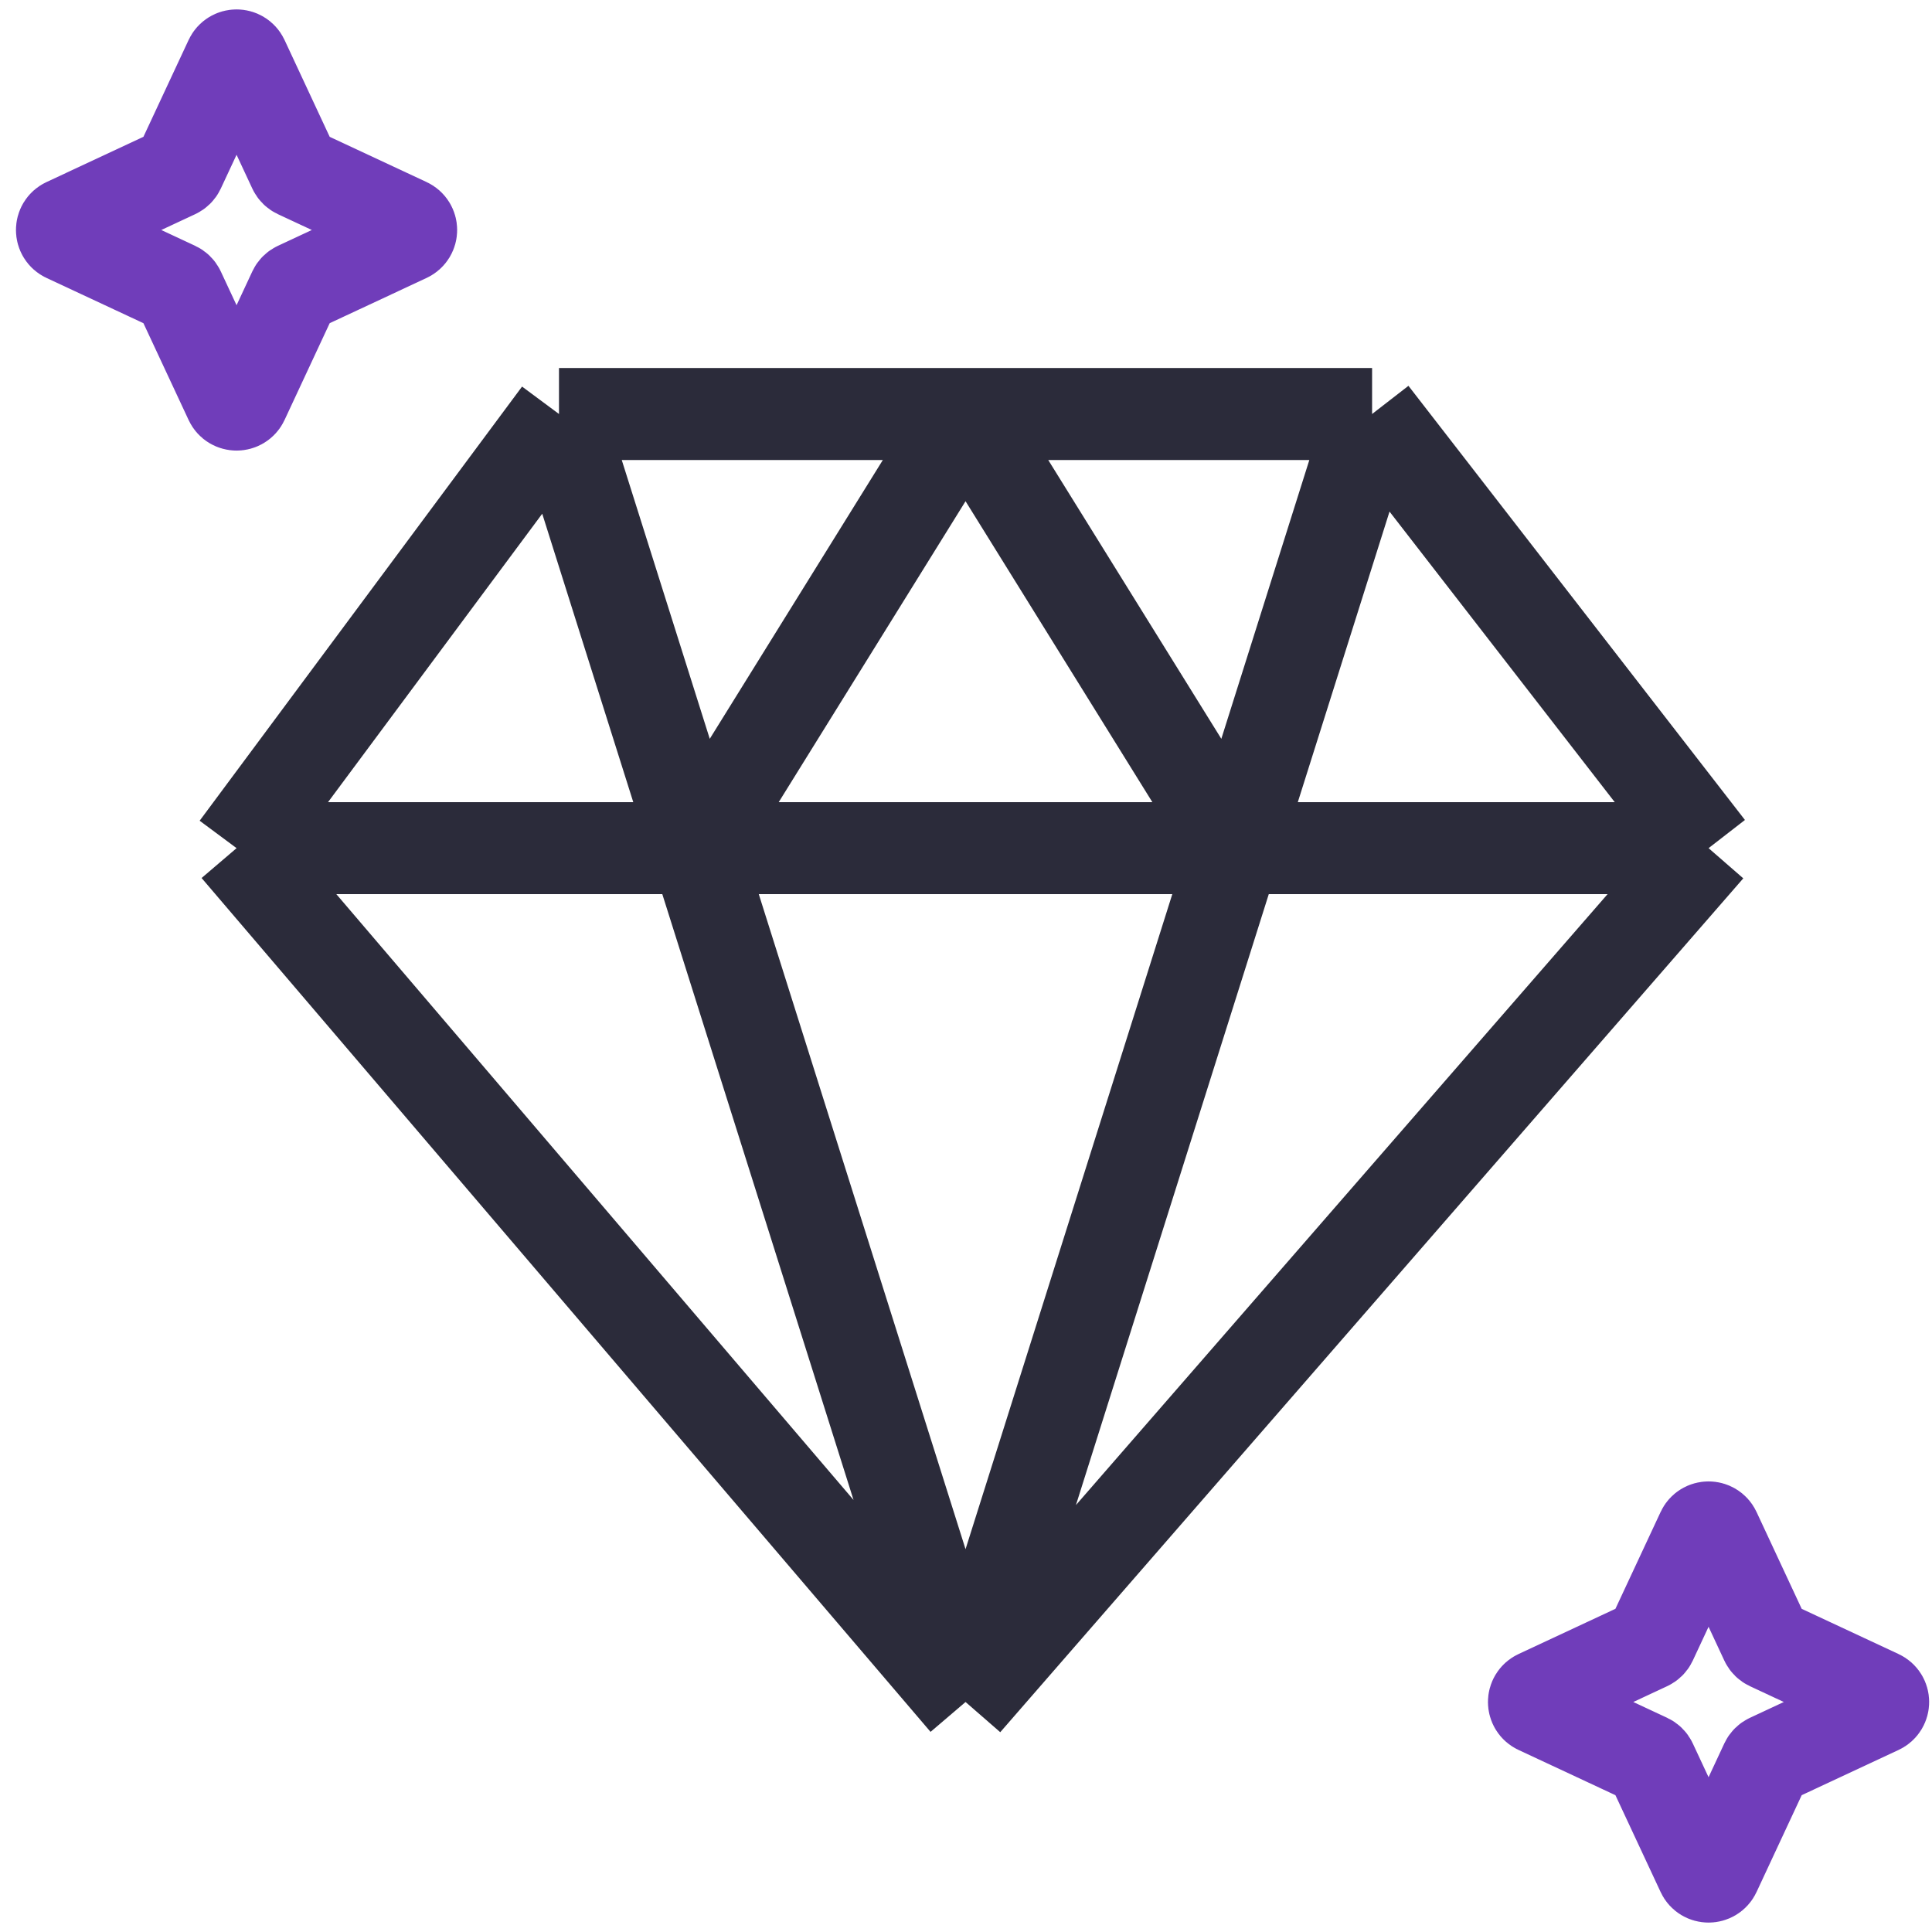
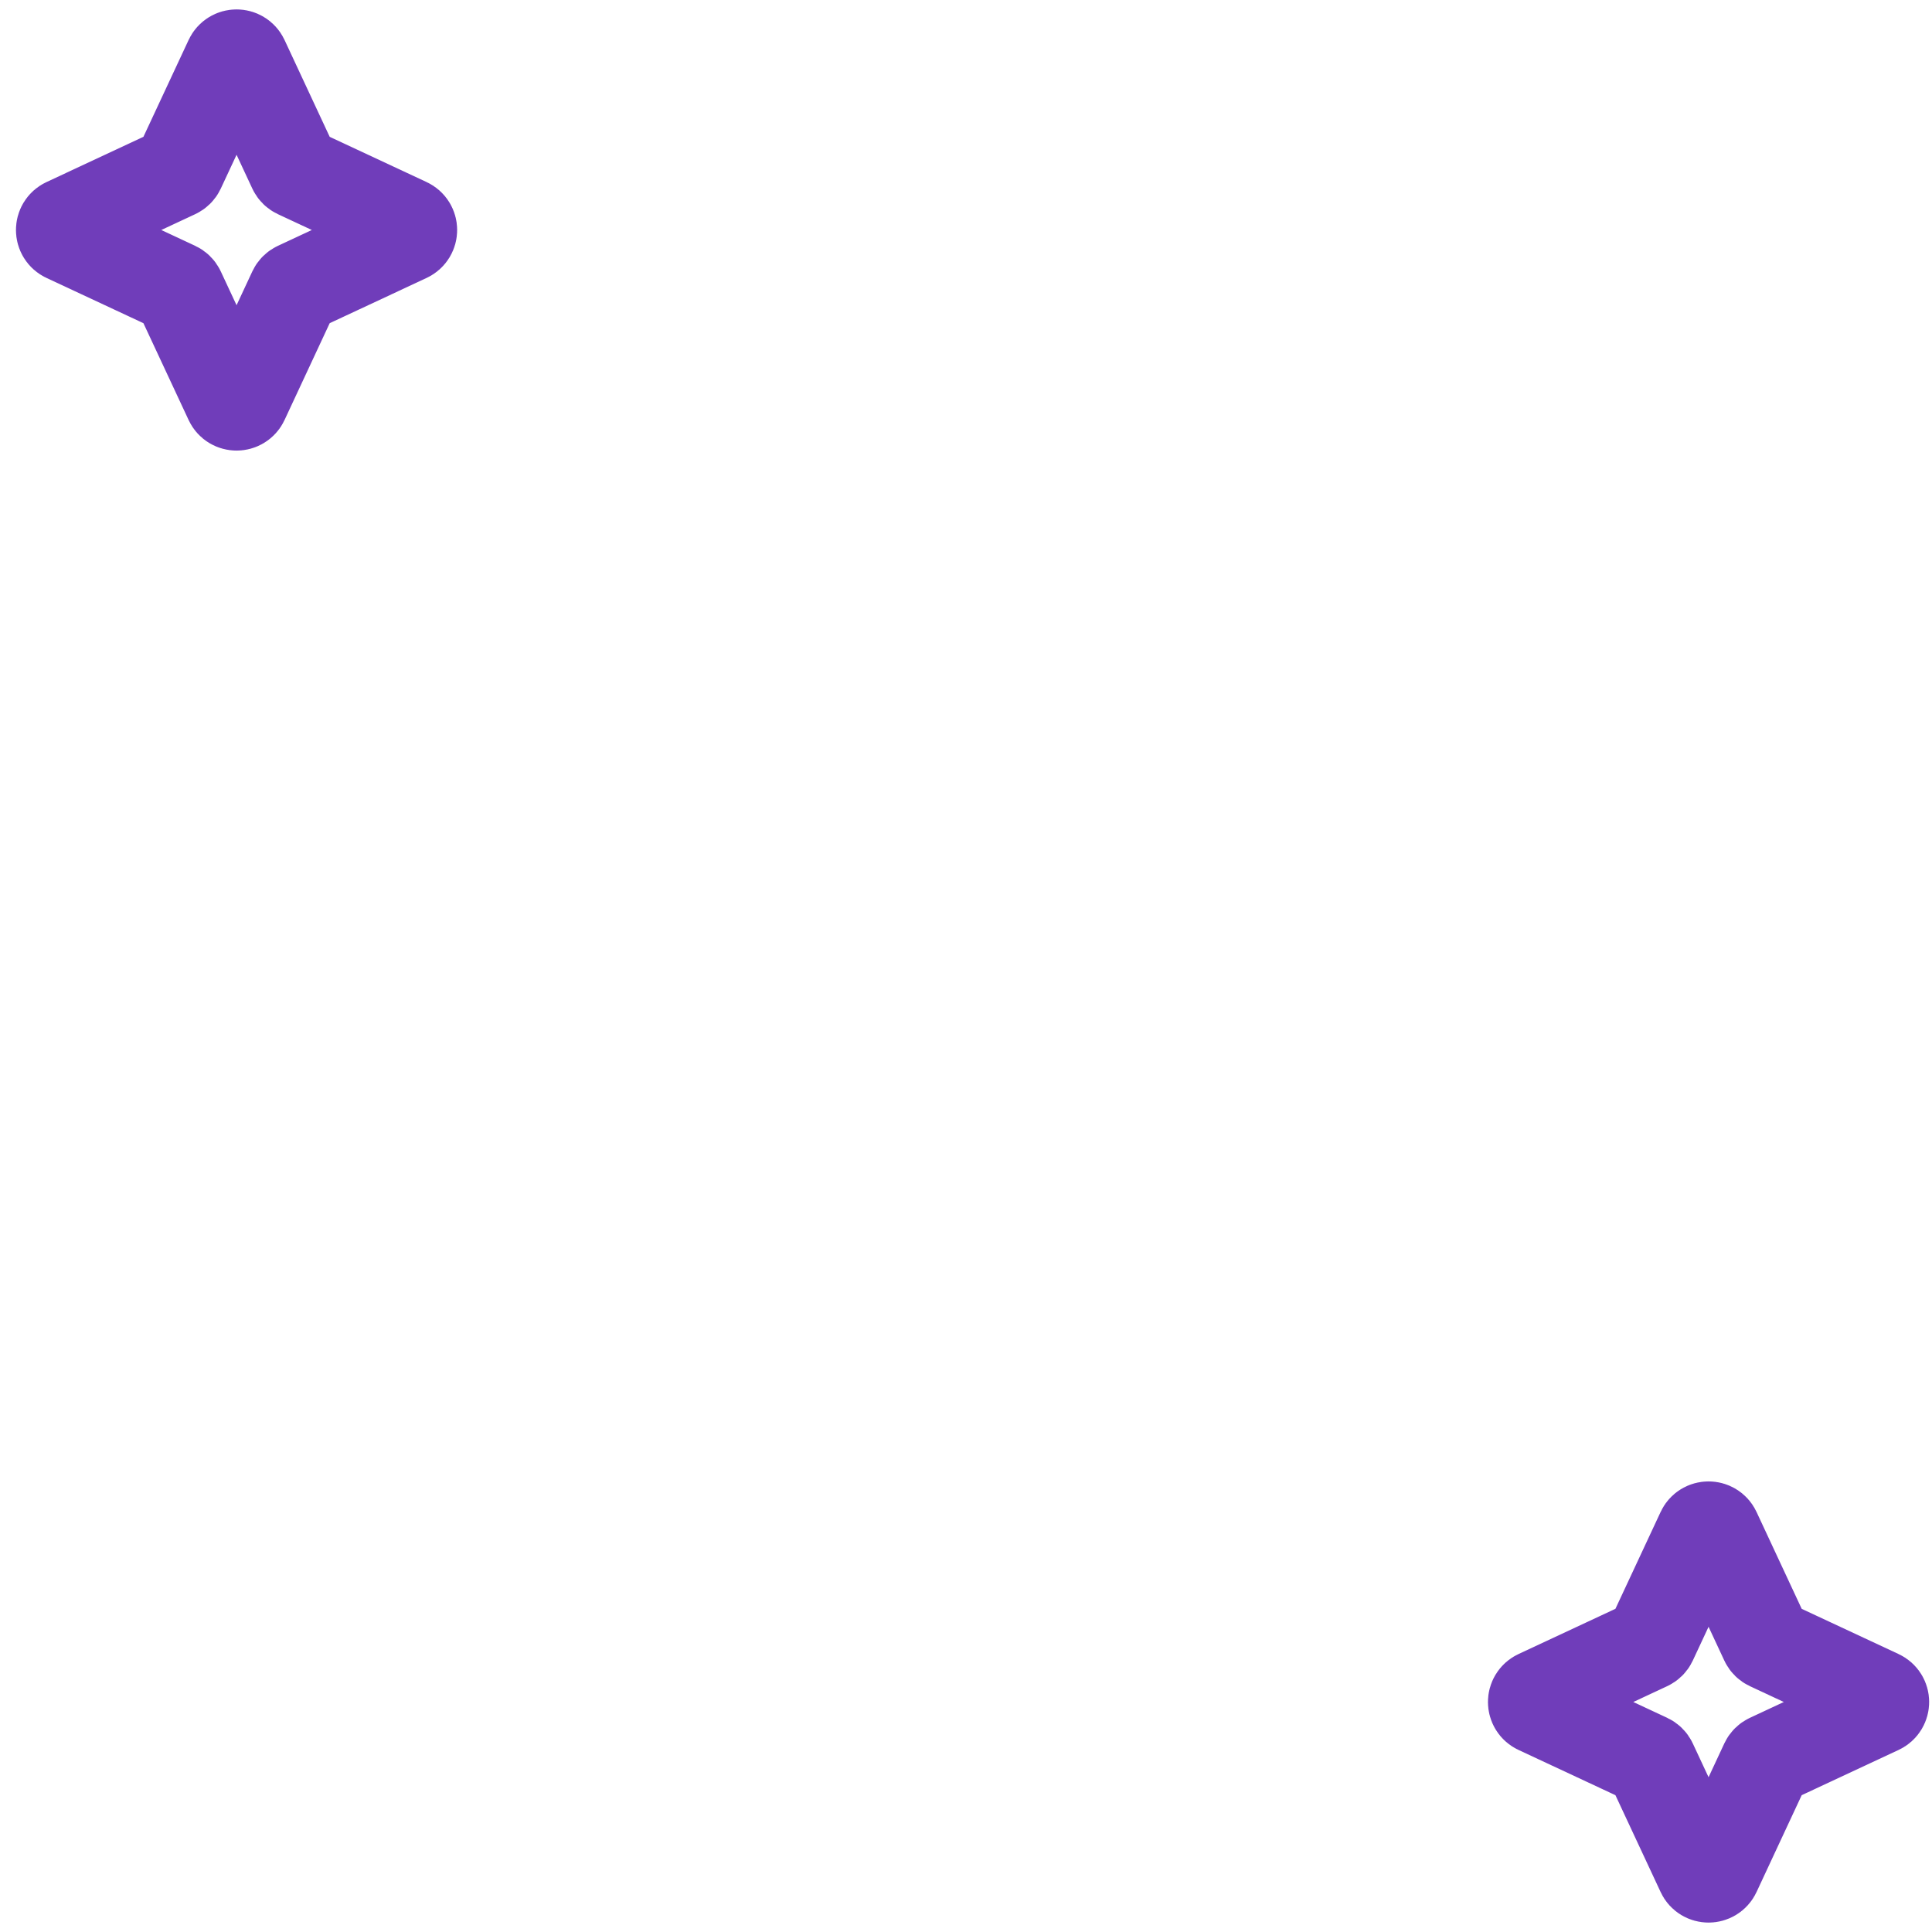
<svg xmlns="http://www.w3.org/2000/svg" width="42" height="42" viewBox="0 0 42 42" fill="none">
  <g id="Art">
-     <path id="Vector 49" d="M5.143 18.438L12.152 9M5.143 18.438L20.99 37M5.143 18.438H15.131M12.152 9H20.99M12.152 9L15.131 18.438M29.828 9L37.143 18.438M29.828 9H20.99M29.828 9L26.849 18.438M37.143 18.438L20.99 37M37.143 18.438H26.849M20.99 37L15.131 18.438M20.99 37L26.849 18.438M20.99 9L15.131 18.438M20.99 9L26.849 18.438M15.131 18.438H26.849" stroke="#2B2B3A" stroke-width="2" stroke-linejoin="round" />
    <path id="Star 1" d="M37.007 33.291C37.06 33.176 37.225 33.176 37.279 33.291L38.392 35.678C38.407 35.71 38.433 35.735 38.465 35.75L40.851 36.864C40.967 36.918 40.967 37.082 40.851 37.136L38.465 38.25C38.433 38.265 38.407 38.29 38.392 38.322L37.279 40.709C37.225 40.824 37.06 40.824 37.007 40.709L35.893 38.322C35.878 38.29 35.852 38.265 35.82 38.25L33.434 37.136C33.318 37.082 33.318 36.918 33.434 36.864L35.82 35.75C35.852 35.735 35.878 35.71 35.893 35.678L37.007 33.291Z" stroke="#703DBA" stroke-width="2" />
    <path id="Star 2" d="M5.007 1.291C5.061 1.176 5.225 1.176 5.279 1.291L6.392 3.678C6.407 3.71 6.433 3.735 6.465 3.75L8.851 4.864C8.967 4.918 8.967 5.082 8.851 5.136L6.465 6.25C6.433 6.265 6.407 6.29 6.392 6.322L5.279 8.709C5.225 8.824 5.061 8.824 5.007 8.709L3.893 6.322C3.878 6.29 3.852 6.265 3.82 6.25L1.434 5.136C1.318 5.082 1.318 4.918 1.434 4.864L3.82 3.75C3.852 3.735 3.878 3.71 3.893 3.678L5.007 1.291Z" stroke="#703DBA" stroke-width="2" />
  </g>
</svg>